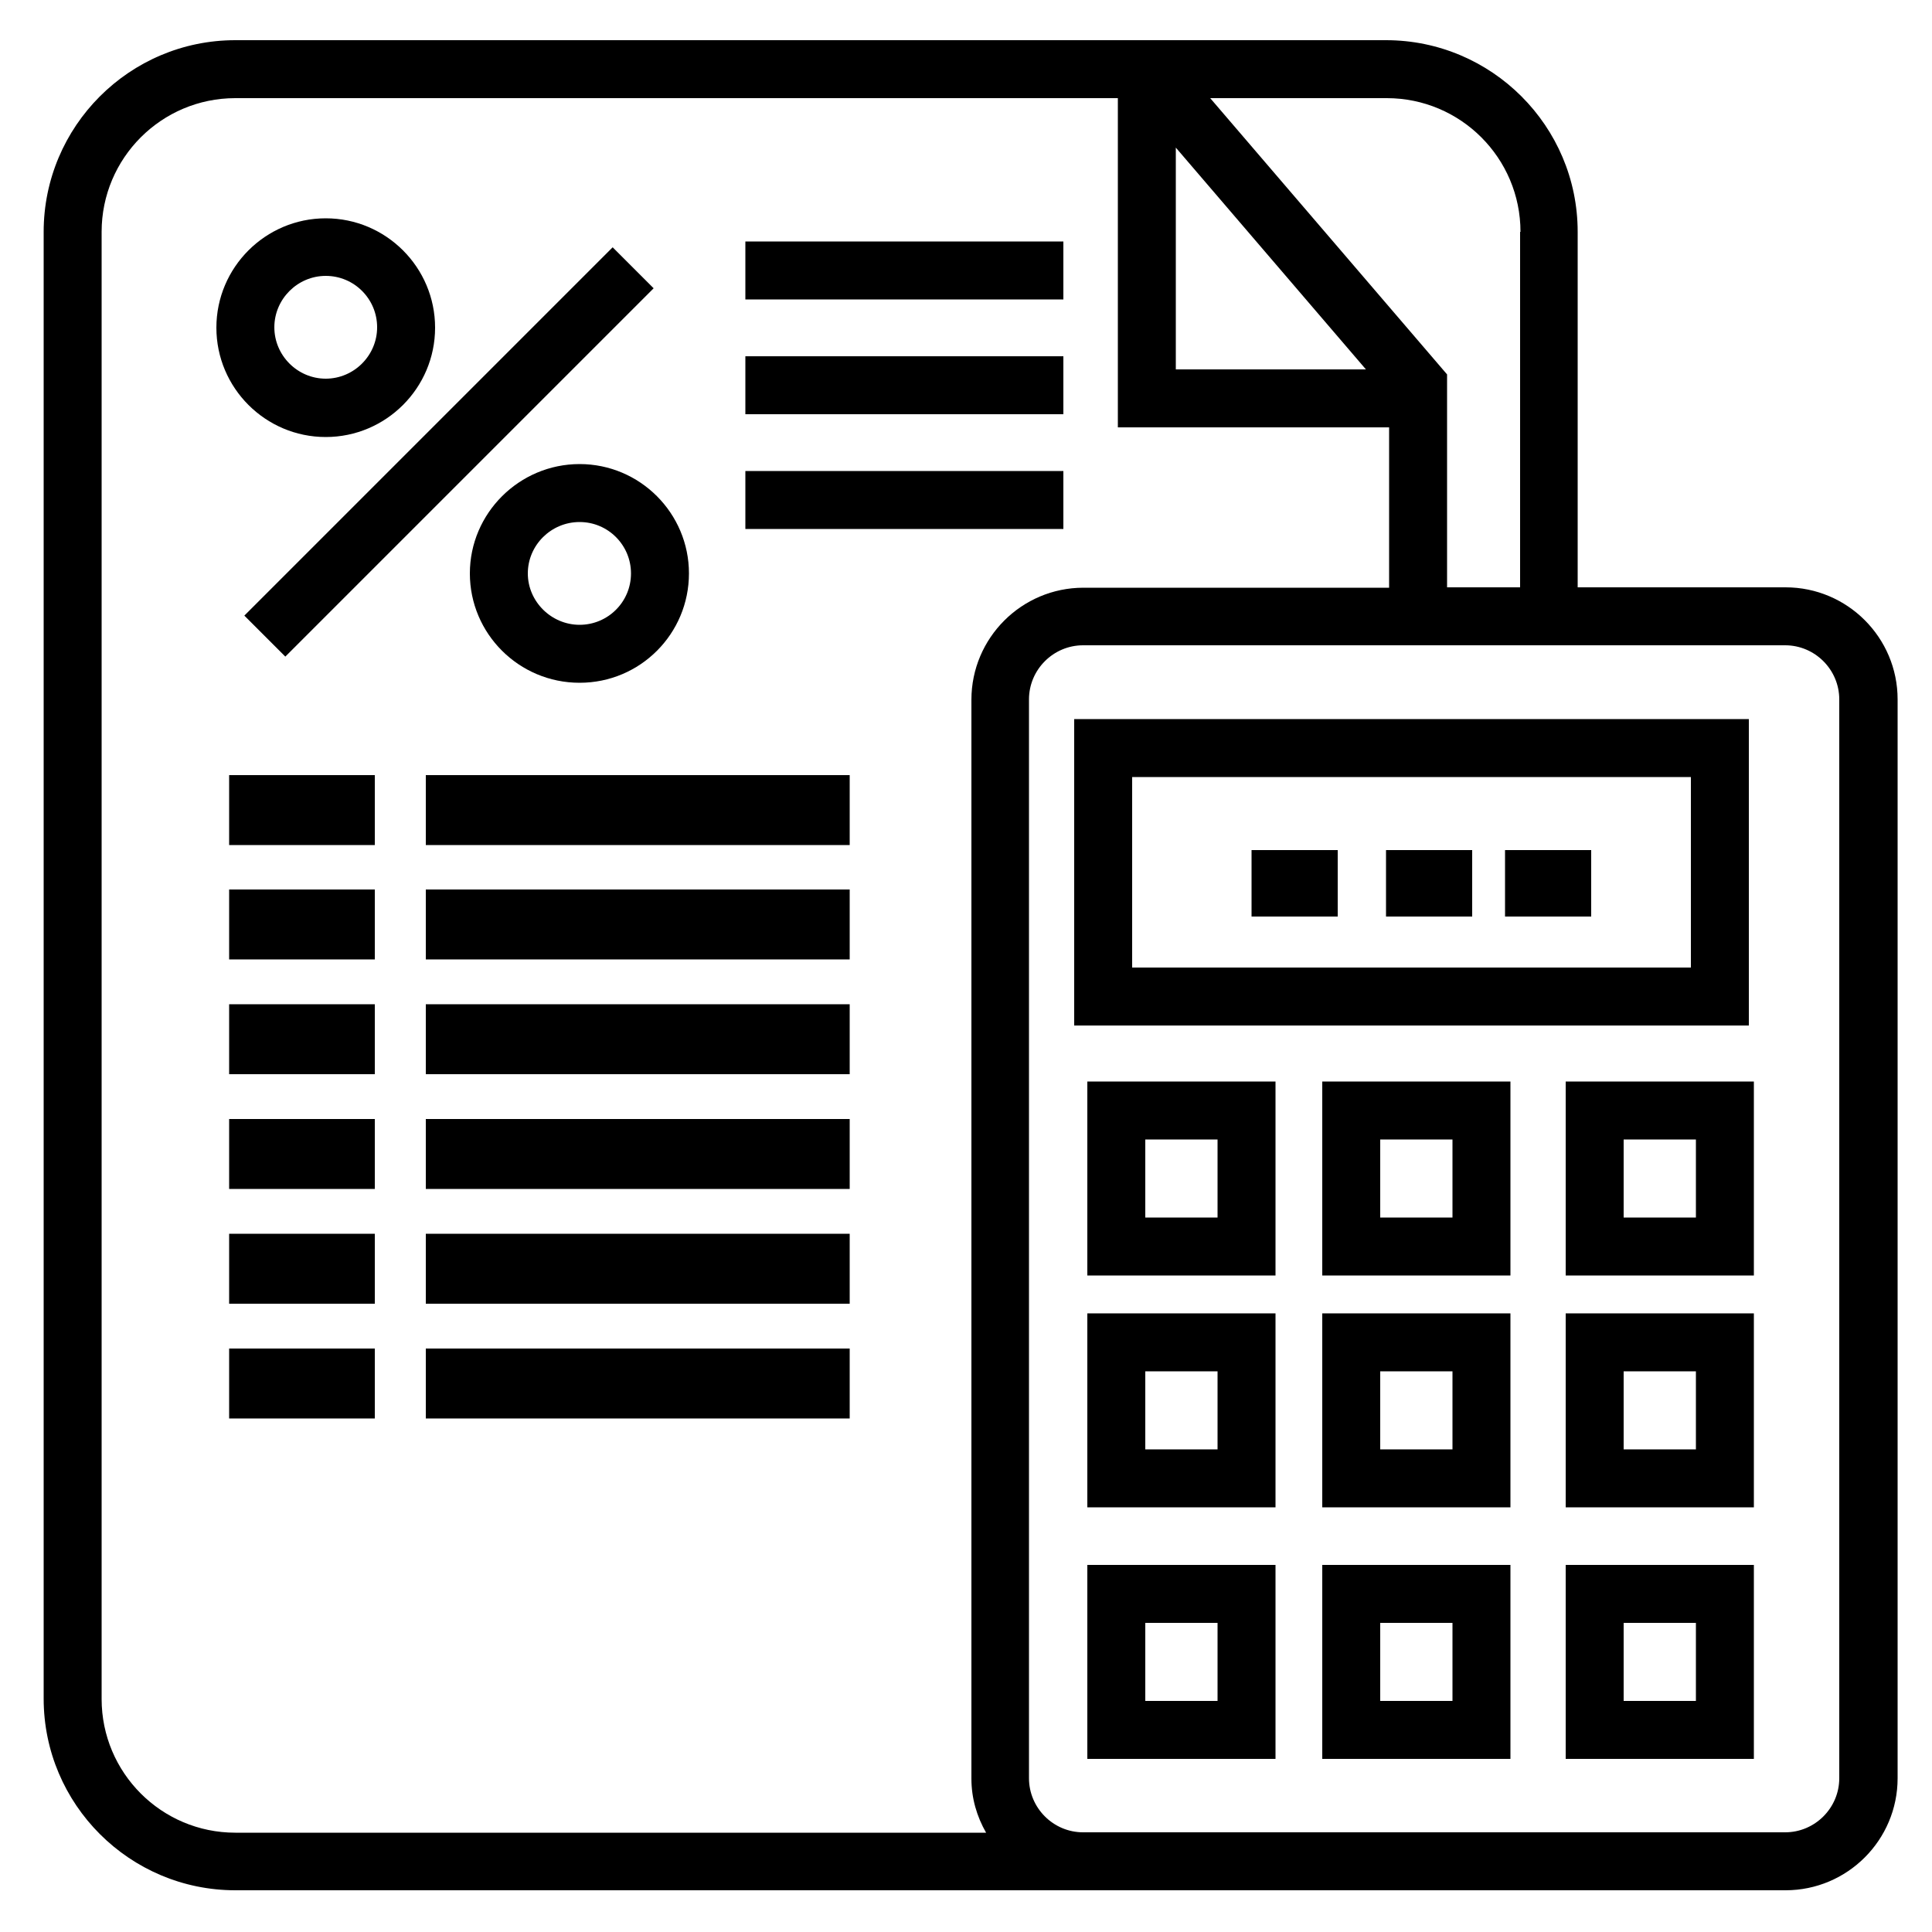
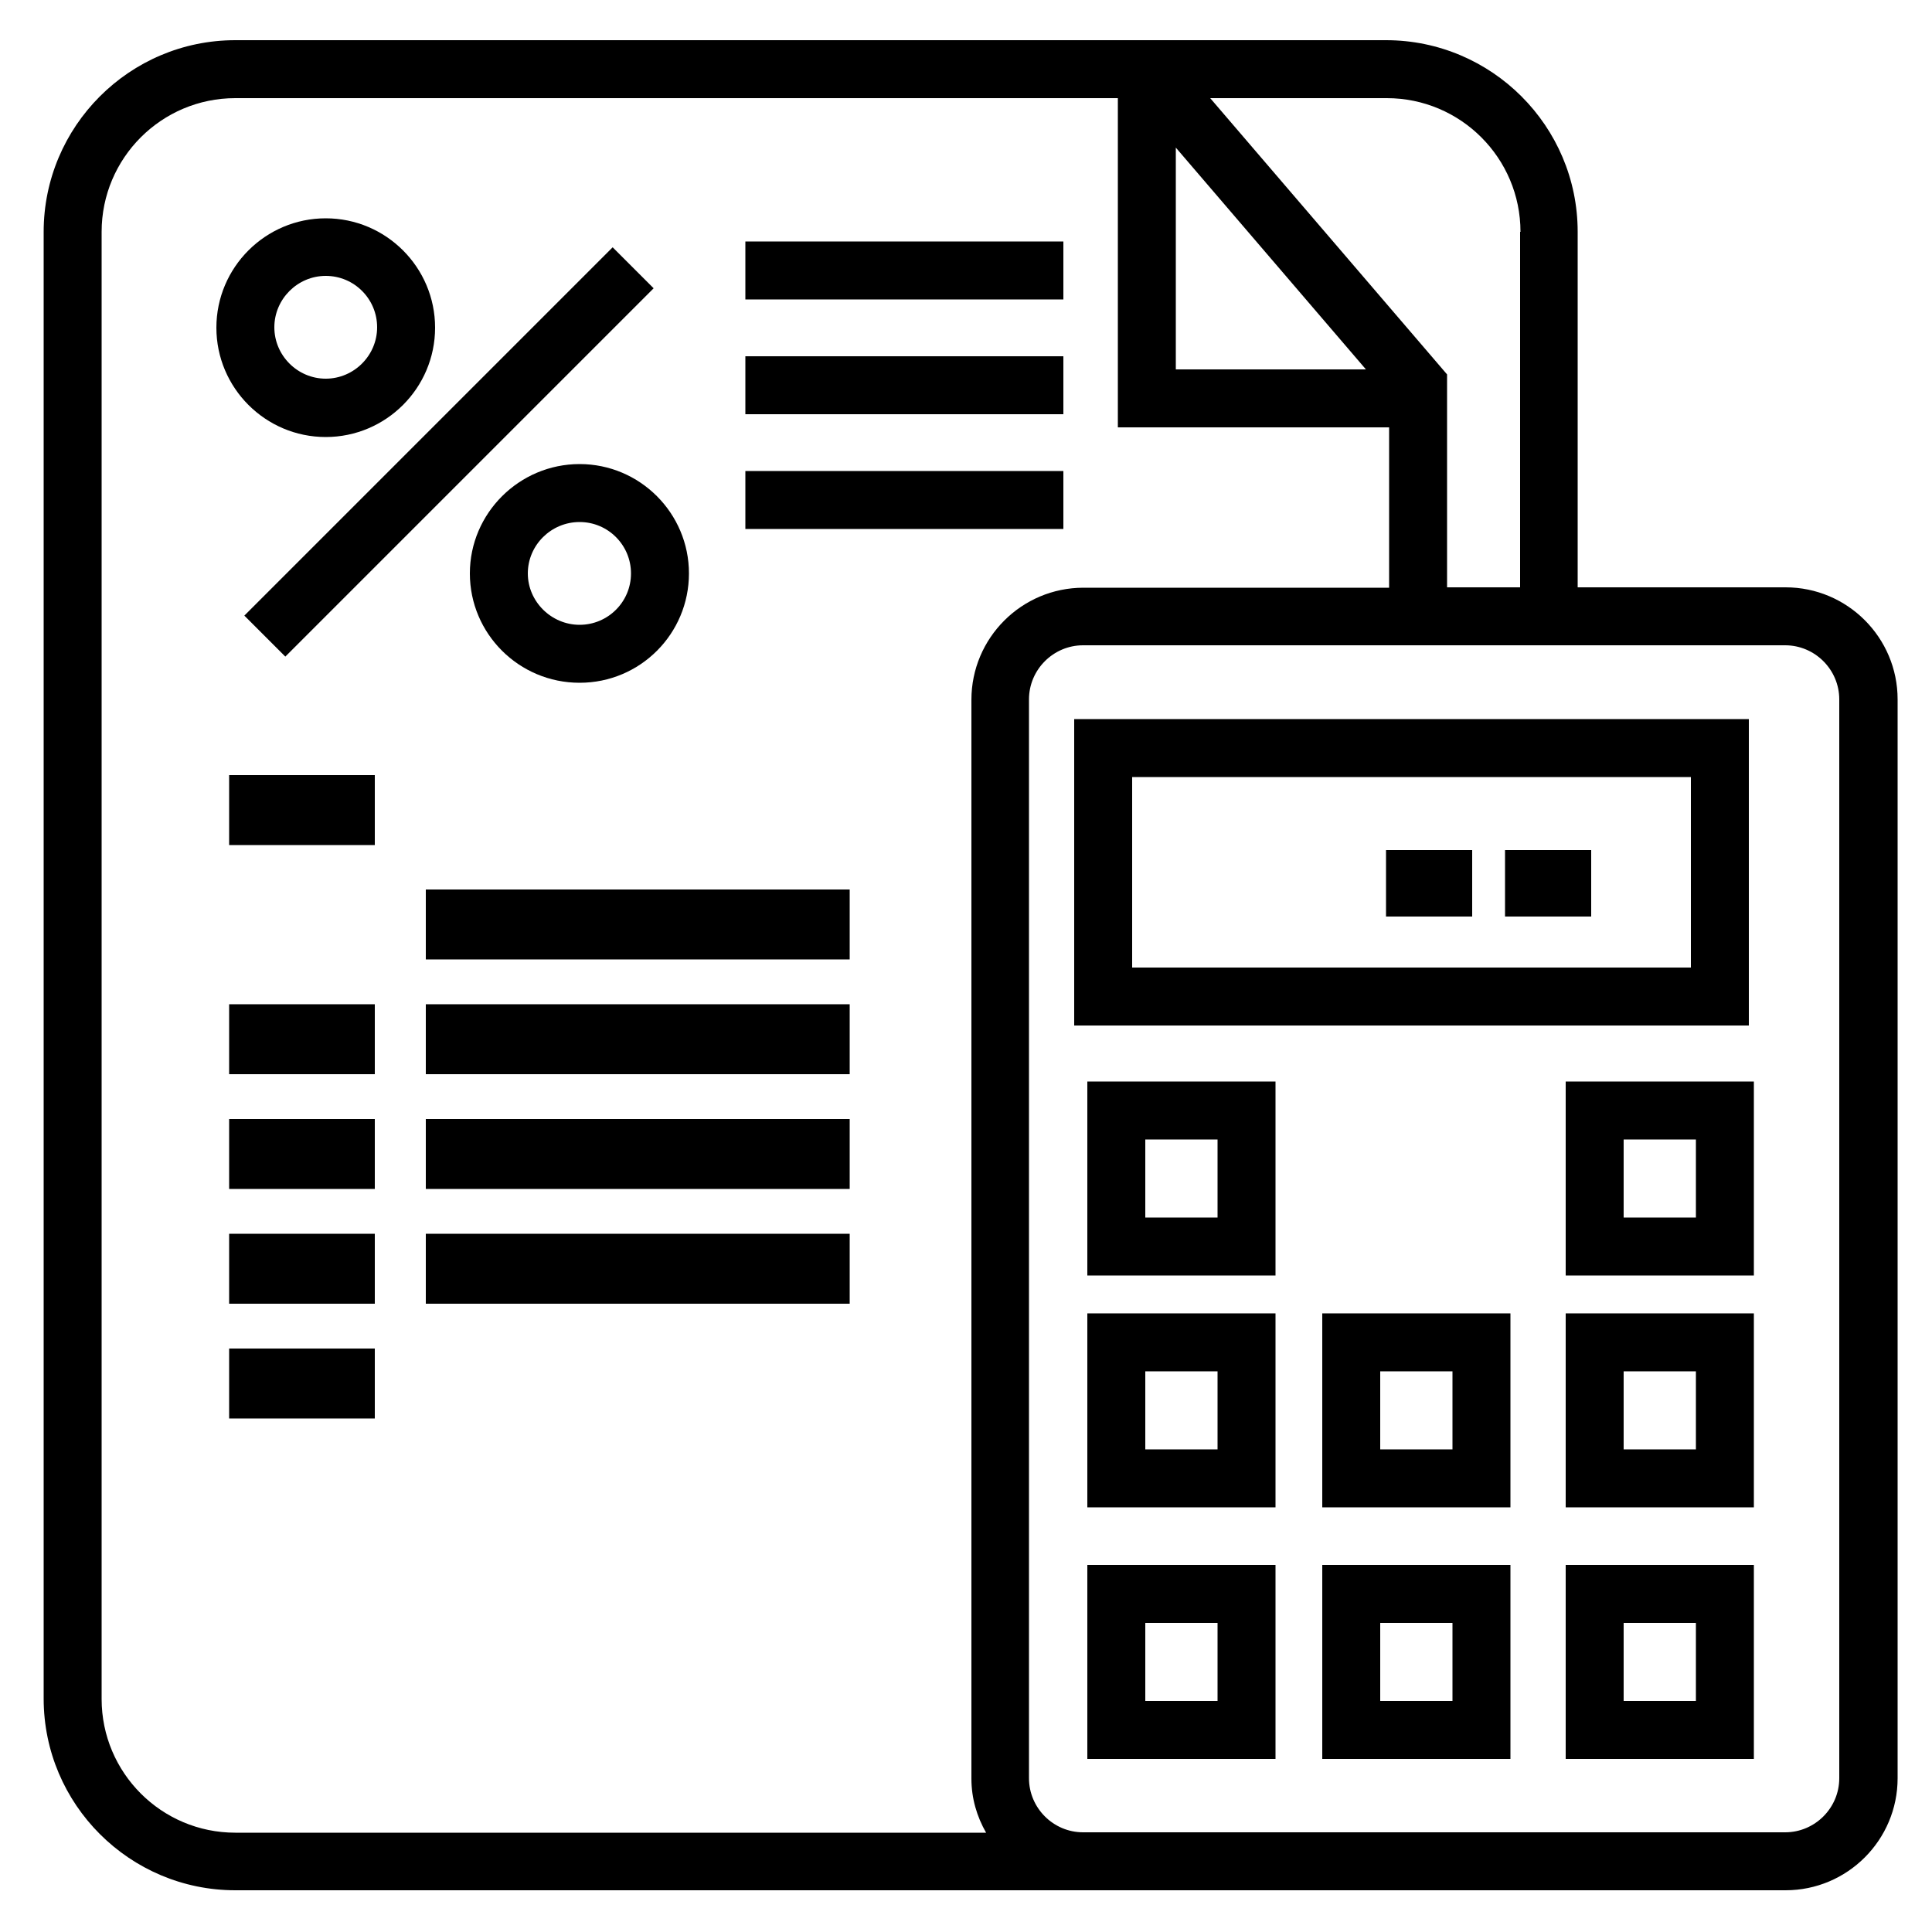
<svg xmlns="http://www.w3.org/2000/svg" id="katman_1" data-name="katman 1" width="48" height="48" viewBox="0 0 50 50">
  <defs>
  </defs>
  <rect class="cls-1" x="4.88" y="10.95" width="13.48" height="1.5" transform="translate(-4.87 11.64) rotate(-45)" />
  <path class="cls-1" d="M8.43,11.31c1.56,0,2.83-1.27,2.83-2.83s-1.27-2.83-2.83-2.83-2.83,1.27-2.83,2.83,1.27,2.83,2.83,2.83ZM8.43,7.14c.74,0,1.33.6,1.33,1.33s-.6,1.33-1.33,1.33-1.33-.6-1.33-1.33.6-1.33,1.33-1.33Z" />
  <path class="cls-1" d="M12.16,14.84c0,1.56,1.27,2.83,2.84,2.83s2.83-1.27,2.83-2.83-1.27-2.83-2.83-2.83-2.84,1.27-2.84,2.83ZM16.33,14.84c0,.74-.6,1.33-1.33,1.33s-1.34-.6-1.34-1.33.6-1.33,1.34-1.33,1.33.6,1.33,1.33Z" />
  <rect class="cls-1" x="19.29" y="6.25" width="8.23" height="1.5" />
  <rect class="cls-1" x="19.29" y="9.22" width="8.23" height="1.5" />
  <rect class="cls-1" x="19.29" y="12.19" width="8.23" height="1.5" />
  <rect class="cls-1" x="5.93" y="20.06" width="3.77" height="1.81" />
-   <rect class="cls-1" x="11.02" y="20.06" width="10.97" height="1.81" />
-   <rect class="cls-1" x="5.93" y="23.02" width="3.77" height="1.81" />
  <rect class="cls-1" x="11.02" y="23.02" width="10.97" height="1.81" />
  <rect class="cls-1" x="5.93" y="25.99" width="3.77" height="1.81" />
  <rect class="cls-1" x="11.02" y="25.99" width="10.97" height="1.81" />
  <rect class="cls-1" x="5.93" y="28.96" width="3.77" height="1.81" />
  <rect class="cls-1" x="11.02" y="28.96" width="10.97" height="1.81" />
  <rect class="cls-1" x="5.93" y="31.93" width="3.77" height="1.81" />
  <rect class="cls-1" x="11.02" y="31.93" width="10.97" height="1.81" />
  <rect class="cls-1" x="5.93" y="34.9" width="3.77" height="1.81" />
-   <rect class="cls-1" x="11.02" y="34.9" width="10.97" height="1.81" />
  <path class="cls-1" d="M46.2,15.2h-5.37V6c0-2.74-2.23-4.96-4.96-4.96H6.09C3.35,1.04,1.13,3.27,1.13,6v37.96c0,2.74,2.23,4.96,4.96,4.96h40.12c1.6,0,2.9-1.3,2.9-2.9v-27.92c0-1.6-1.3-2.9-2.9-2.9ZM39.34,6v9.2h-1.89v-5.51l-6.13-7.15h4.57c1.91,0,3.46,1.55,3.46,3.46ZM30.43,3.82l4.92,5.74h-4.92V3.82ZM2.63,43.96V6c0-1.91,1.55-3.46,3.46-3.46h22.84v8.52h7.02v4.15h-7.91c-1.6,0-2.9,1.3-2.9,2.9v27.92c0,.51.14.98.38,1.4H6.09c-1.91,0-3.46-1.55-3.46-3.46ZM47.6,46.02c0,.77-.63,1.4-1.4,1.4h-18.17c-.77,0-1.4-.63-1.4-1.4v-27.92c0-.77.63-1.4,1.4-1.4h18.17c.77,0,1.4.63,1.4,1.4v27.92Z" />
  <path class="cls-1" d="M45.26,18.61h-17.46v7.93h17.46v-7.93ZM43.76,25.04h-14.46v-4.93h14.46v4.93Z" />
-   <rect class="cls-1" x="32.39" y="22" width="2.23" height="1.72" />
  <rect class="cls-1" x="35.87" y="22" width="2.23" height="1.72" />
  <rect class="cls-1" x="38.95" y="22" width="2.23" height="1.72" />
  <path class="cls-1" d="M28.14,33.01h4.87v-5.02h-4.87v5.02ZM29.64,29.49h1.87v2.02h-1.87v-2.02Z" />
  <path class="cls-1" d="M28.14,39.01h4.87v-5.02h-4.87v5.02ZM29.64,35.49h1.87v2.02h-1.87v-2.02Z" />
  <path class="cls-1" d="M28.14,45.52h4.87v-5.02h-4.87v5.02ZM29.64,42h1.87v2.02h-1.87v-2.02Z" />
-   <path class="cls-1" d="M34.22,33.01h4.87v-5.02h-4.87v5.02ZM35.72,29.49h1.87v2.02h-1.87v-2.02Z" />
  <path class="cls-1" d="M34.22,39.01h4.87v-5.02h-4.87v5.02ZM35.72,35.49h1.87v2.02h-1.87v-2.02Z" />
  <path class="cls-1" d="M34.22,45.52h4.87v-5.02h-4.87v5.02ZM35.72,42h1.87v2.02h-1.87v-2.02Z" />
  <path class="cls-1" d="M40.52,33.01h4.87v-5.02h-4.87v5.02ZM42.02,29.49h1.87v2.02h-1.87v-2.02Z" />
  <path class="cls-1" d="M40.52,39.01h4.87v-5.02h-4.87v5.02ZM42.02,35.49h1.87v2.02h-1.87v-2.02Z" />
  <path class="cls-1" d="M40.52,45.52h4.87v-5.02h-4.87v5.02ZM42.02,42h1.87v2.02h-1.87v-2.02Z" />
</svg>